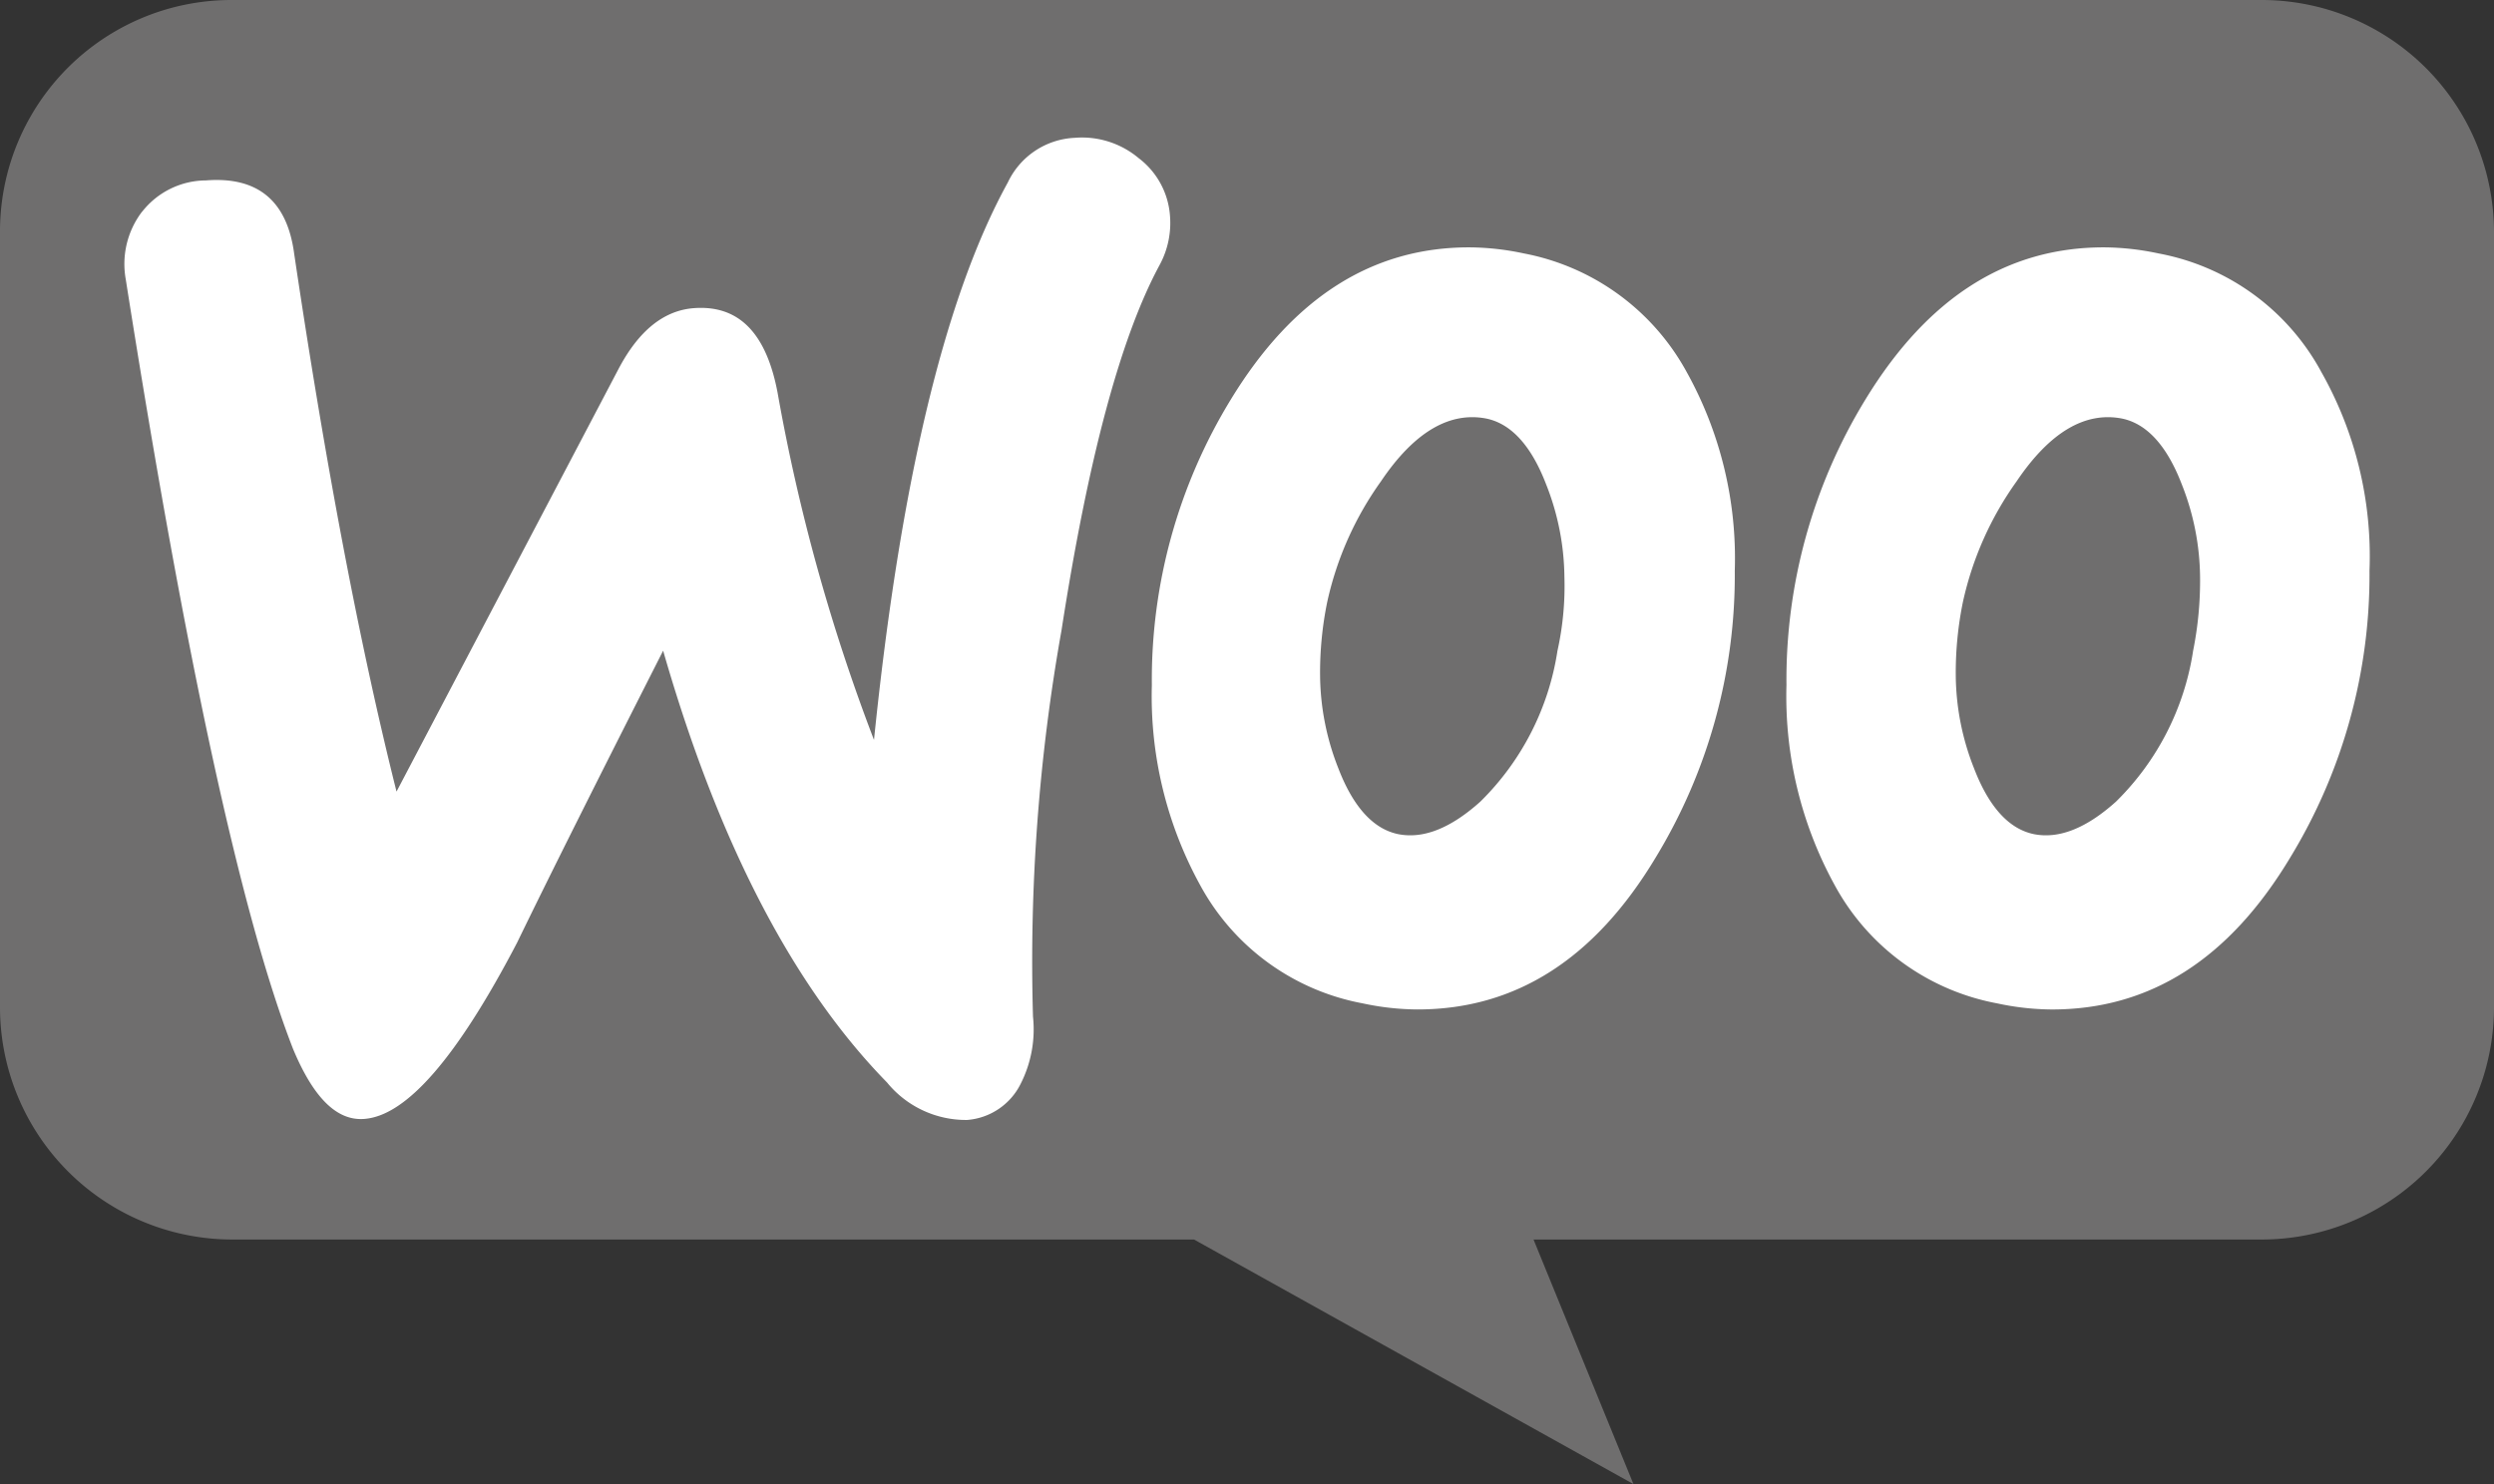
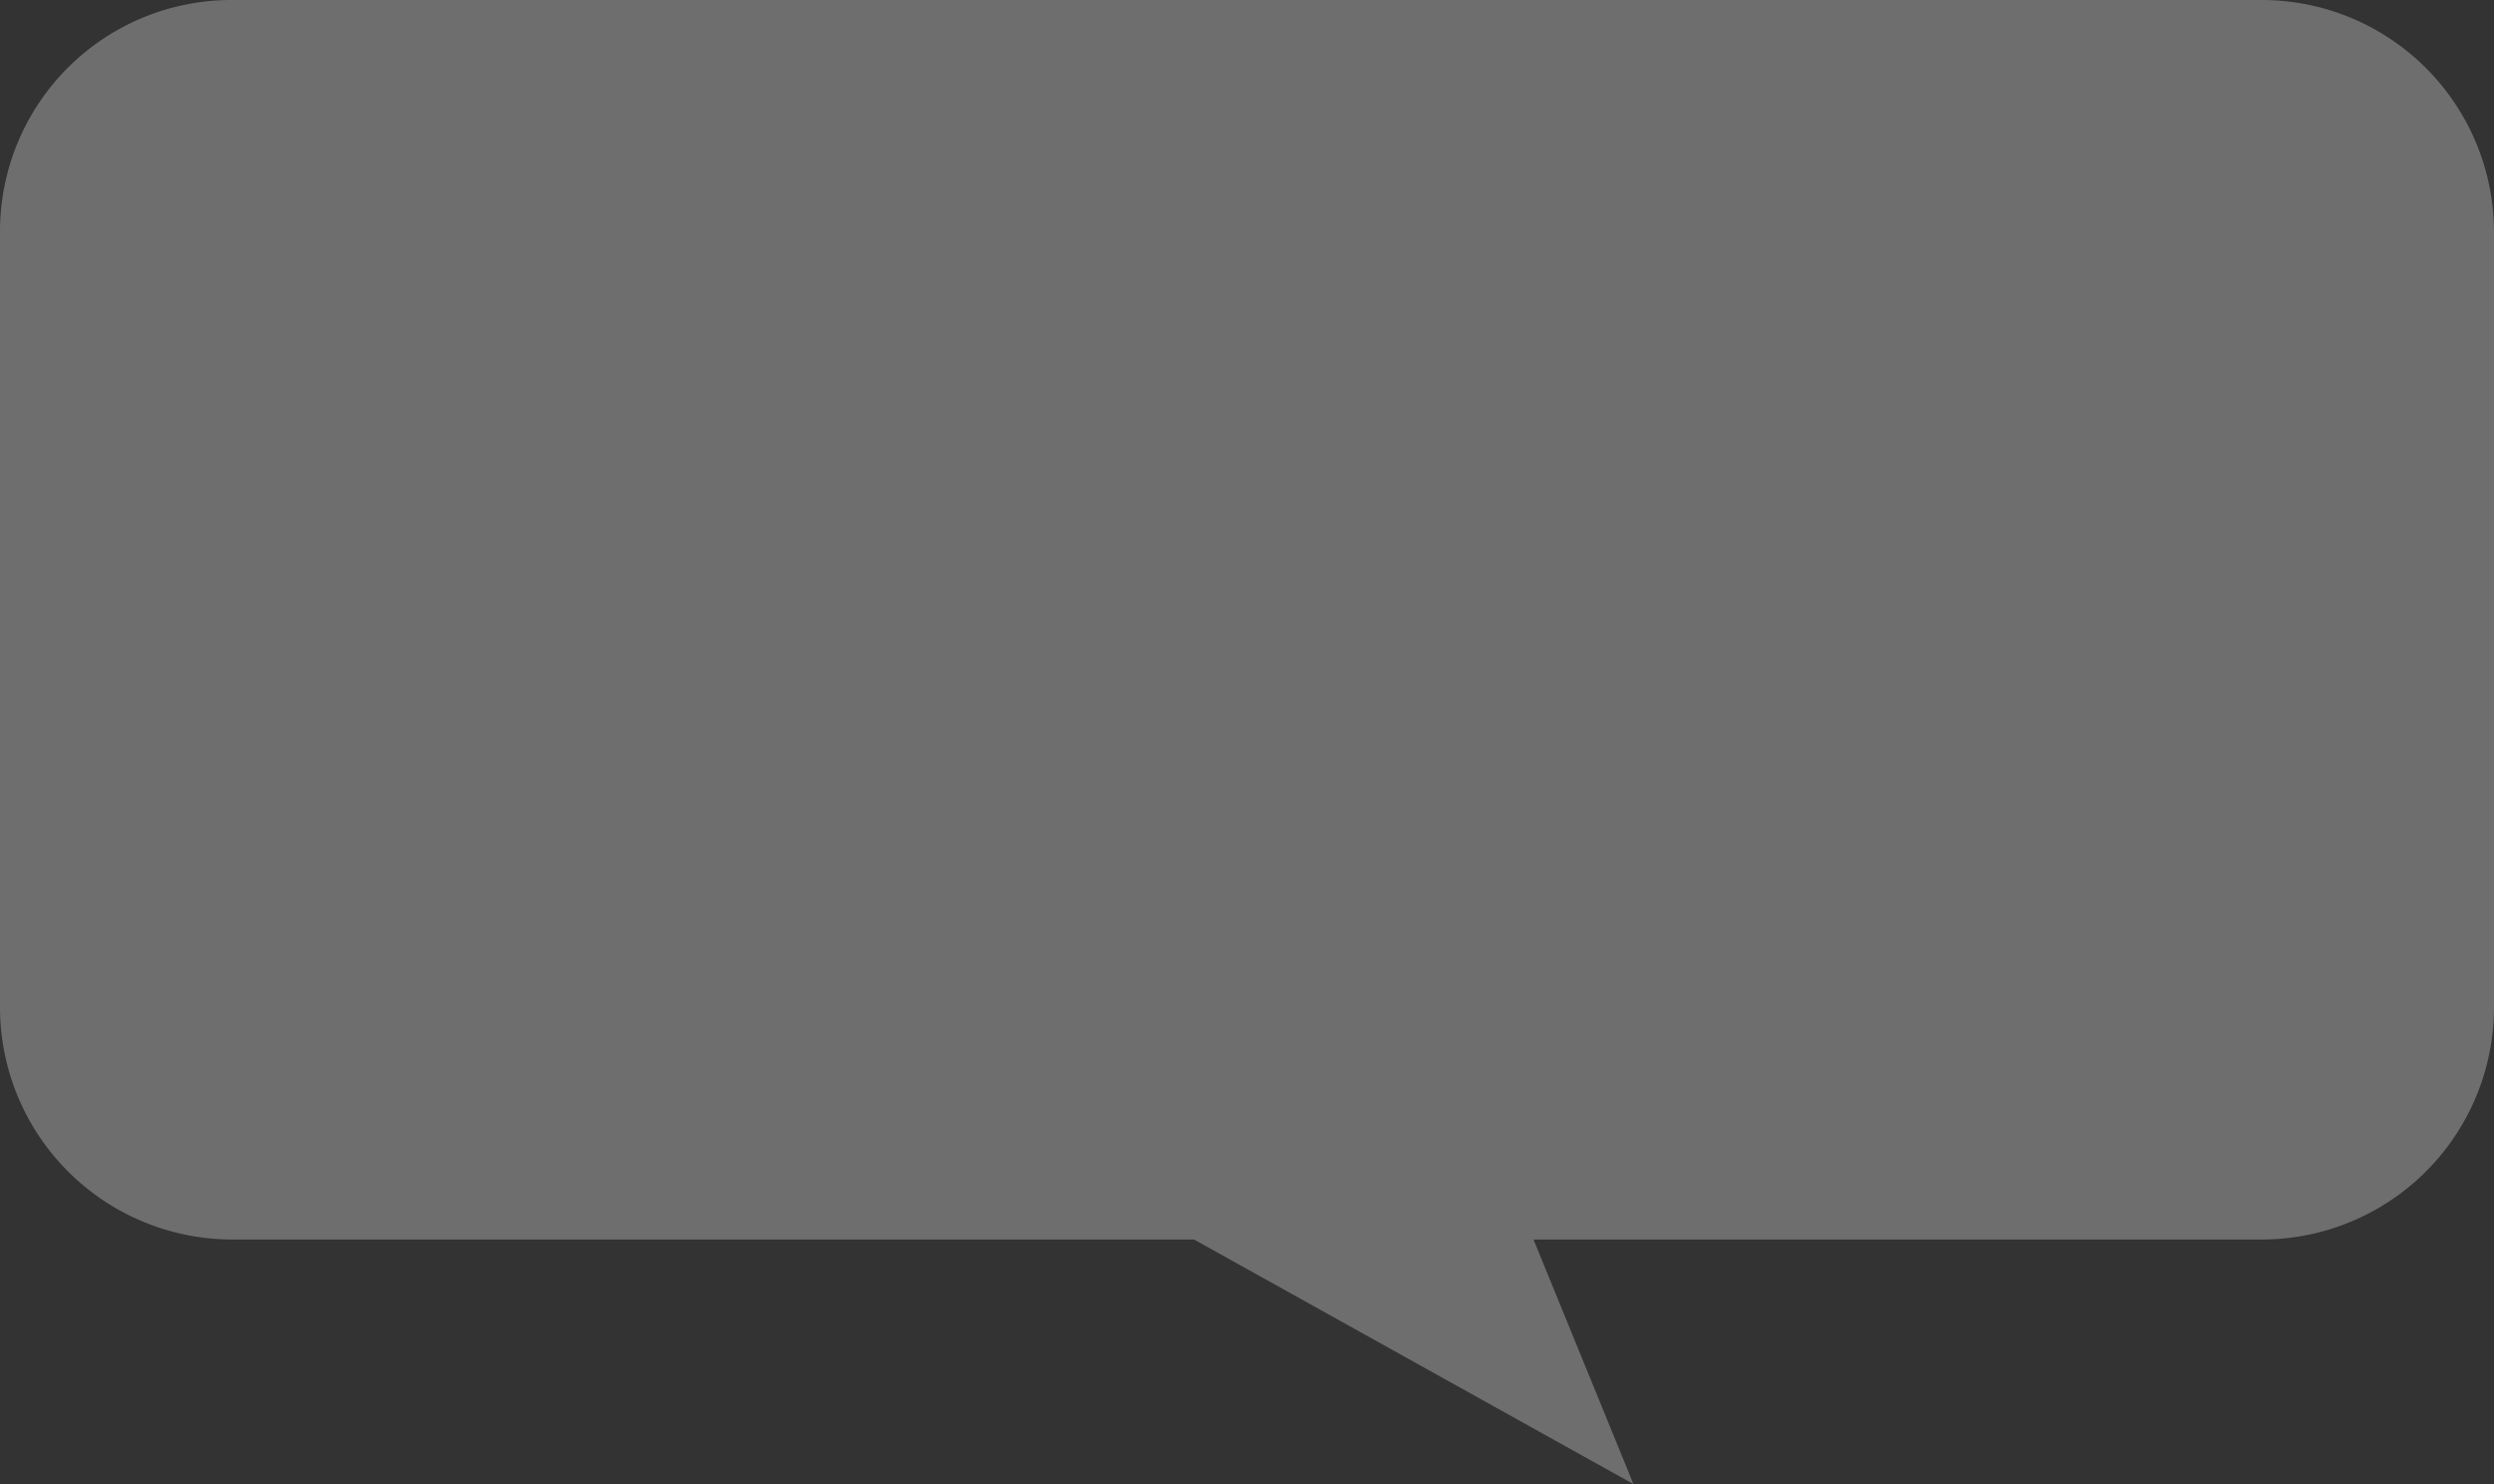
<svg xmlns="http://www.w3.org/2000/svg" width="105" height="62.501" viewBox="0 0 105 62.501">
  <rect x="0" y="0" width="105" height="62.501" fill="#333333" stroke="none" />
  <g id="woocommerce-1" transform="translate(0)">
    <path id="Path_39361" data-name="Path 39361" d="M9.745,0H95.212A9.783,9.783,0,0,1,105,9.788V42.412A9.783,9.783,0,0,1,95.212,52.2H64.563L68.77,62.5l-18.5-10.3H9.788A9.783,9.783,0,0,1,0,42.412V9.788A9.746,9.746,0,0,1,9.745,0Z" fill="#6f6e6e" />
-     <path id="Path_39362" data-name="Path 39362" d="M13.522,17.248a3.434,3.434,0,0,1,2.689-1.323q3.266-.257,3.714,3.073,1.985,13.381,4.311,22.665l9.347-17.8q1.281-2.433,3.2-2.561c1.878-.128,3.03,1.067,3.5,3.585a79.764,79.764,0,0,0,4.055,14.6Q46,23.224,49.973,16.01a3.279,3.279,0,0,1,2.817-1.879,3.71,3.71,0,0,1,2.689.854A3.343,3.343,0,0,1,56.8,17.419a3.706,3.706,0,0,1-.427,2.049c-1.665,3.073-3.031,8.238-4.141,15.408a79.524,79.524,0,0,0-1.2,16.263,5.066,5.066,0,0,1-.512,2.817,2.751,2.751,0,0,1-2.262,1.536,4.291,4.291,0,0,1-3.372-1.579Q38.939,47.83,35.461,35.73,31.3,43.925,29.314,48.022c-2.518,4.823-4.652,7.3-6.445,7.427-1.153.085-2.134-.9-2.988-2.945q-3.265-8.387-7.042-32.4a3.634,3.634,0,0,1,.682-2.86Zm91.726,6.7A9.831,9.831,0,0,0,98.418,19a11.212,11.212,0,0,0-2.305-.256c-4.1,0-7.427,2.134-10.03,6.4a22.613,22.613,0,0,0-3.329,12.036A16.527,16.527,0,0,0,84.8,45.632a9.829,9.829,0,0,0,6.829,4.951,11.182,11.182,0,0,0,2.305.256c4.14,0,7.469-2.134,10.03-6.4A22.874,22.874,0,0,0,107.3,32.358,15.751,15.751,0,0,0,105.247,23.949ZM99.869,35.772a11.29,11.29,0,0,1-3.244,6.317c-1.237,1.11-2.39,1.579-3.457,1.366-1.025-.213-1.879-1.109-2.518-2.774a10.822,10.822,0,0,1-.768-3.884,14.85,14.85,0,0,1,.3-3.116A13.807,13.807,0,0,1,92.442,28.6c1.409-2.092,2.9-2.945,4.439-2.646,1.025.213,1.879,1.11,2.518,2.774a10.831,10.831,0,0,1,.768,3.884,14.98,14.98,0,0,1-.3,3.158ZM78.528,23.949A9.919,9.919,0,0,0,71.7,19a11.209,11.209,0,0,0-2.305-.256c-4.1,0-7.427,2.134-10.03,6.4a22.617,22.617,0,0,0-3.329,12.036,16.527,16.527,0,0,0,2.049,8.451,9.829,9.829,0,0,0,6.829,4.951,11.185,11.185,0,0,0,2.305.256c4.14,0,7.469-2.134,10.03-6.4a22.87,22.87,0,0,0,3.329-12.079A16.15,16.15,0,0,0,78.528,23.949ZM73.107,35.772a11.292,11.292,0,0,1-3.244,6.317c-1.238,1.11-2.39,1.579-3.458,1.366-1.024-.213-1.878-1.109-2.518-2.774a10.839,10.839,0,0,1-.768-3.884,14.85,14.85,0,0,1,.3-3.116A13.8,13.8,0,0,1,65.68,28.6c1.408-2.092,2.9-2.945,4.439-2.646,1.025.213,1.879,1.11,2.518,2.774a10.822,10.822,0,0,1,.768,3.884,12.592,12.592,0,0,1-.3,3.158Z" transform="translate(-7.542 -8.327)" fill="#fff" />
  </g>
</svg>